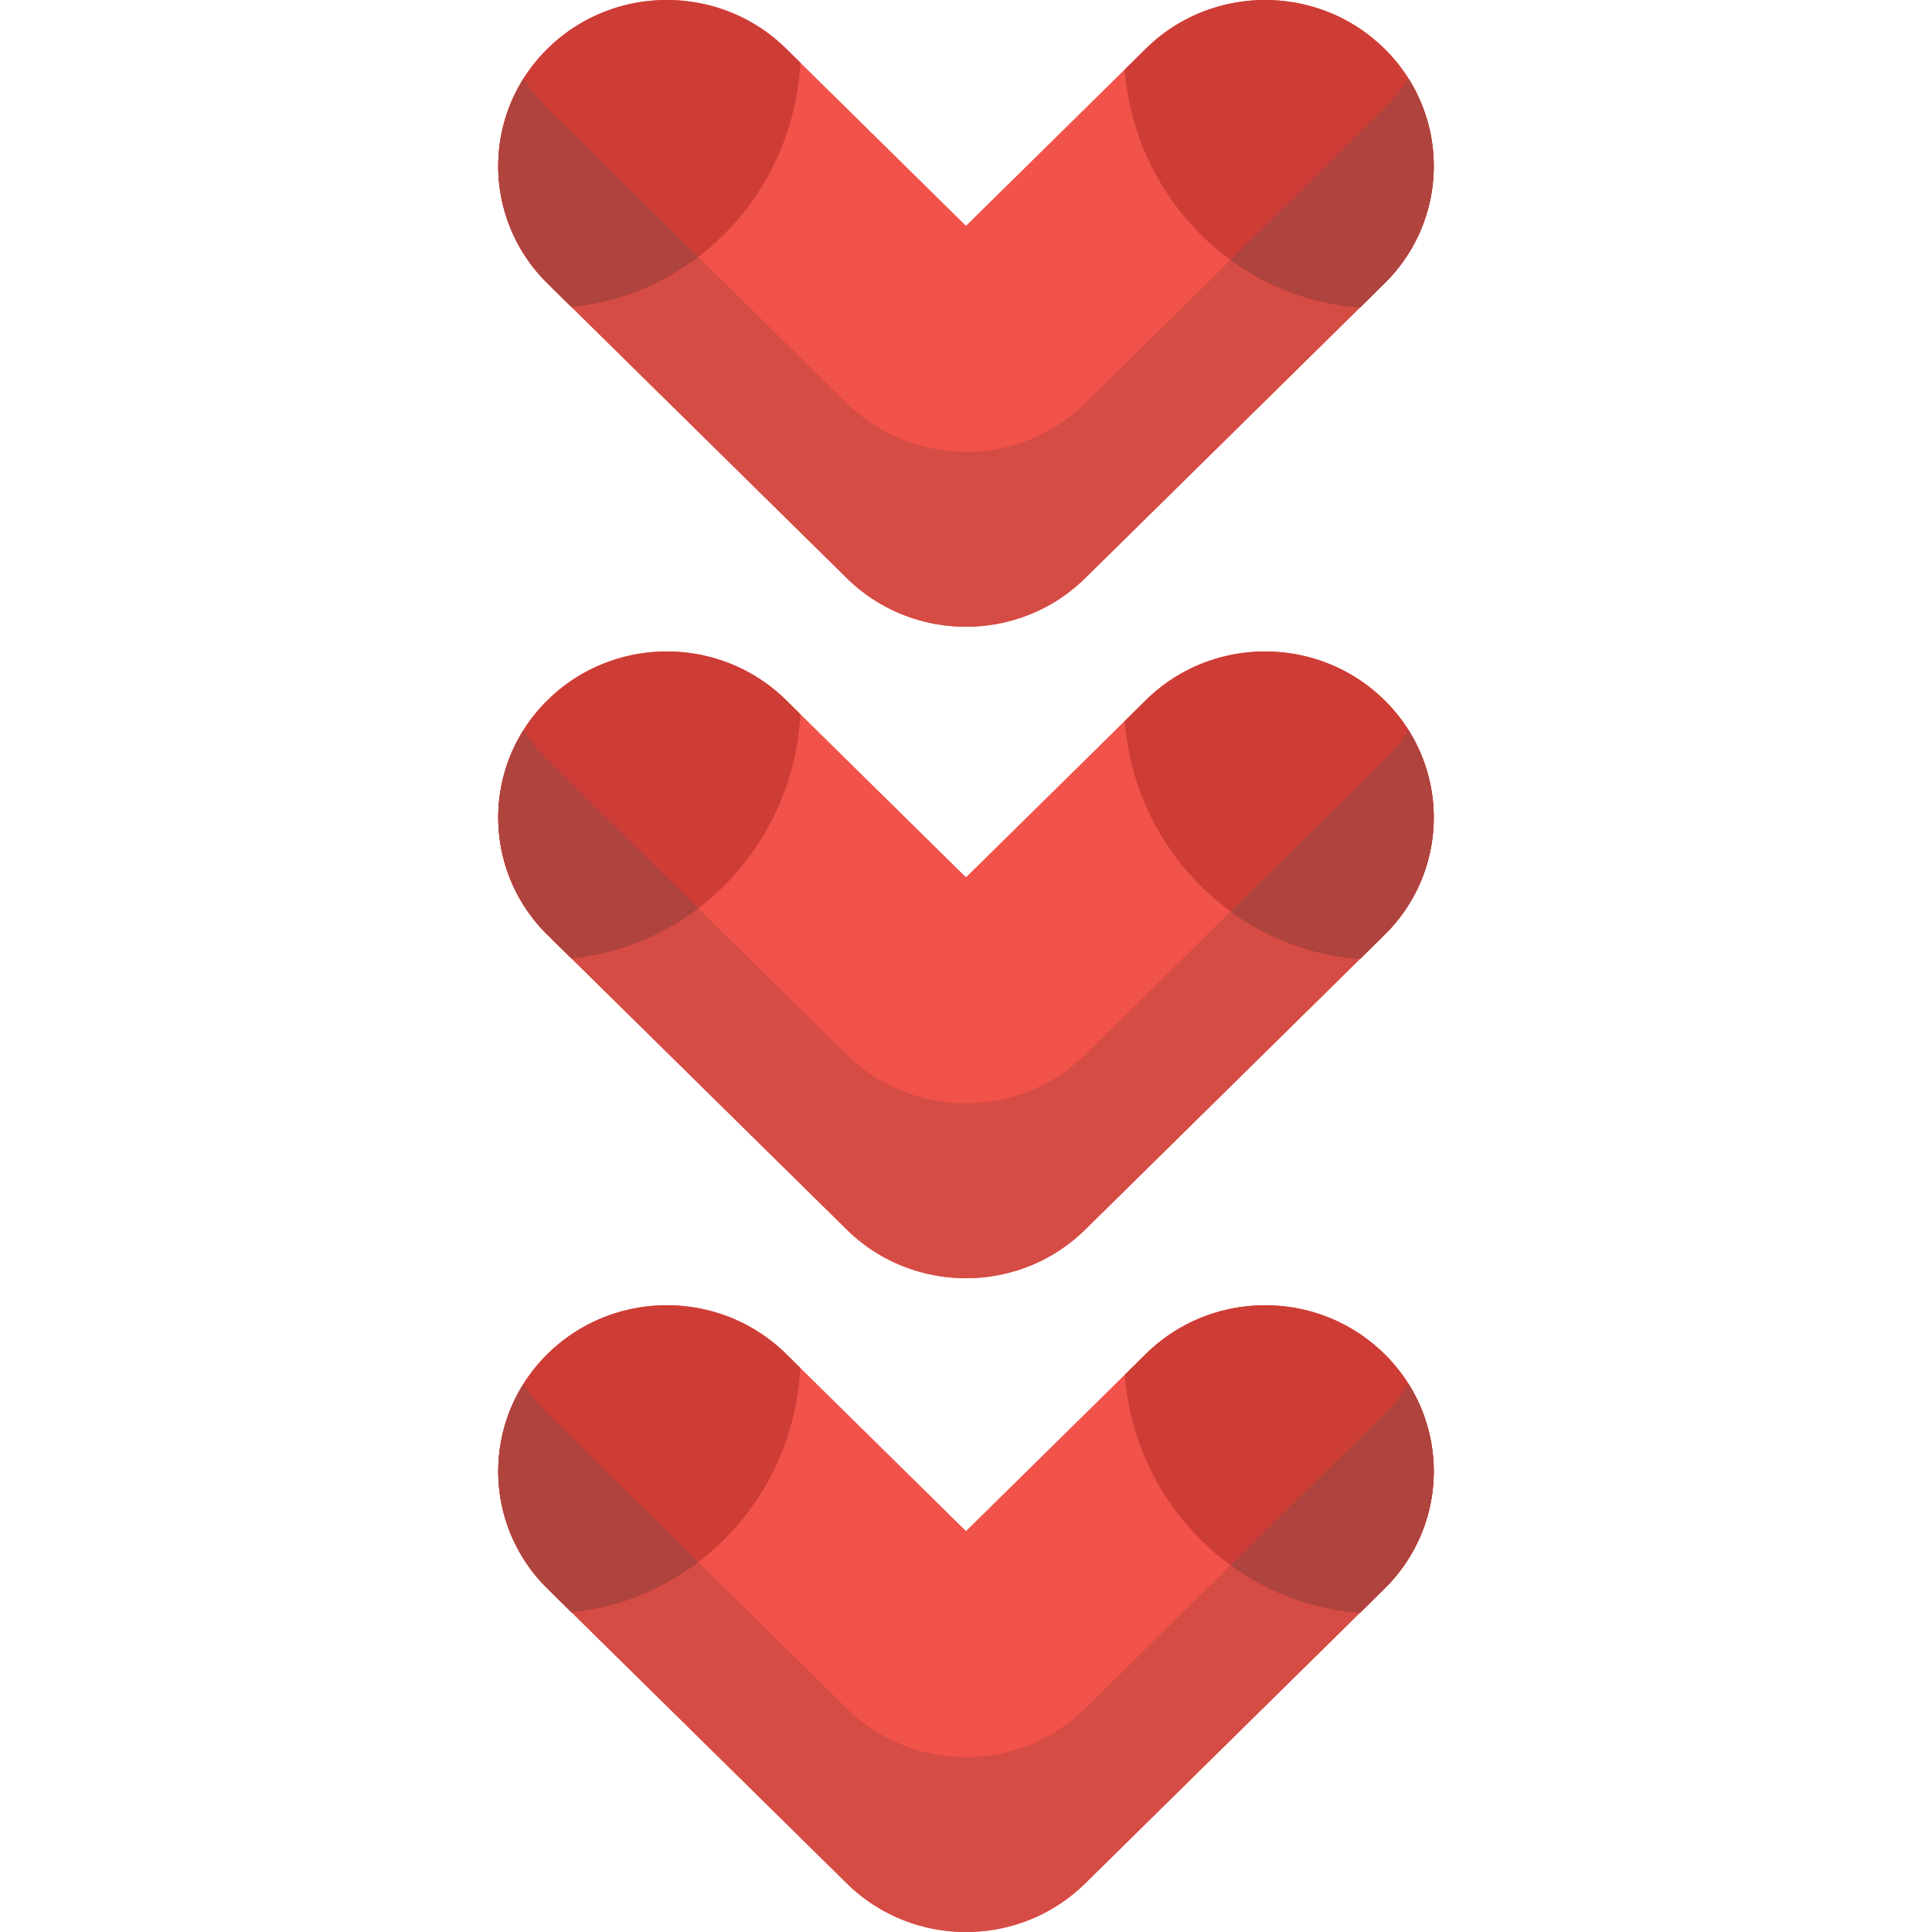
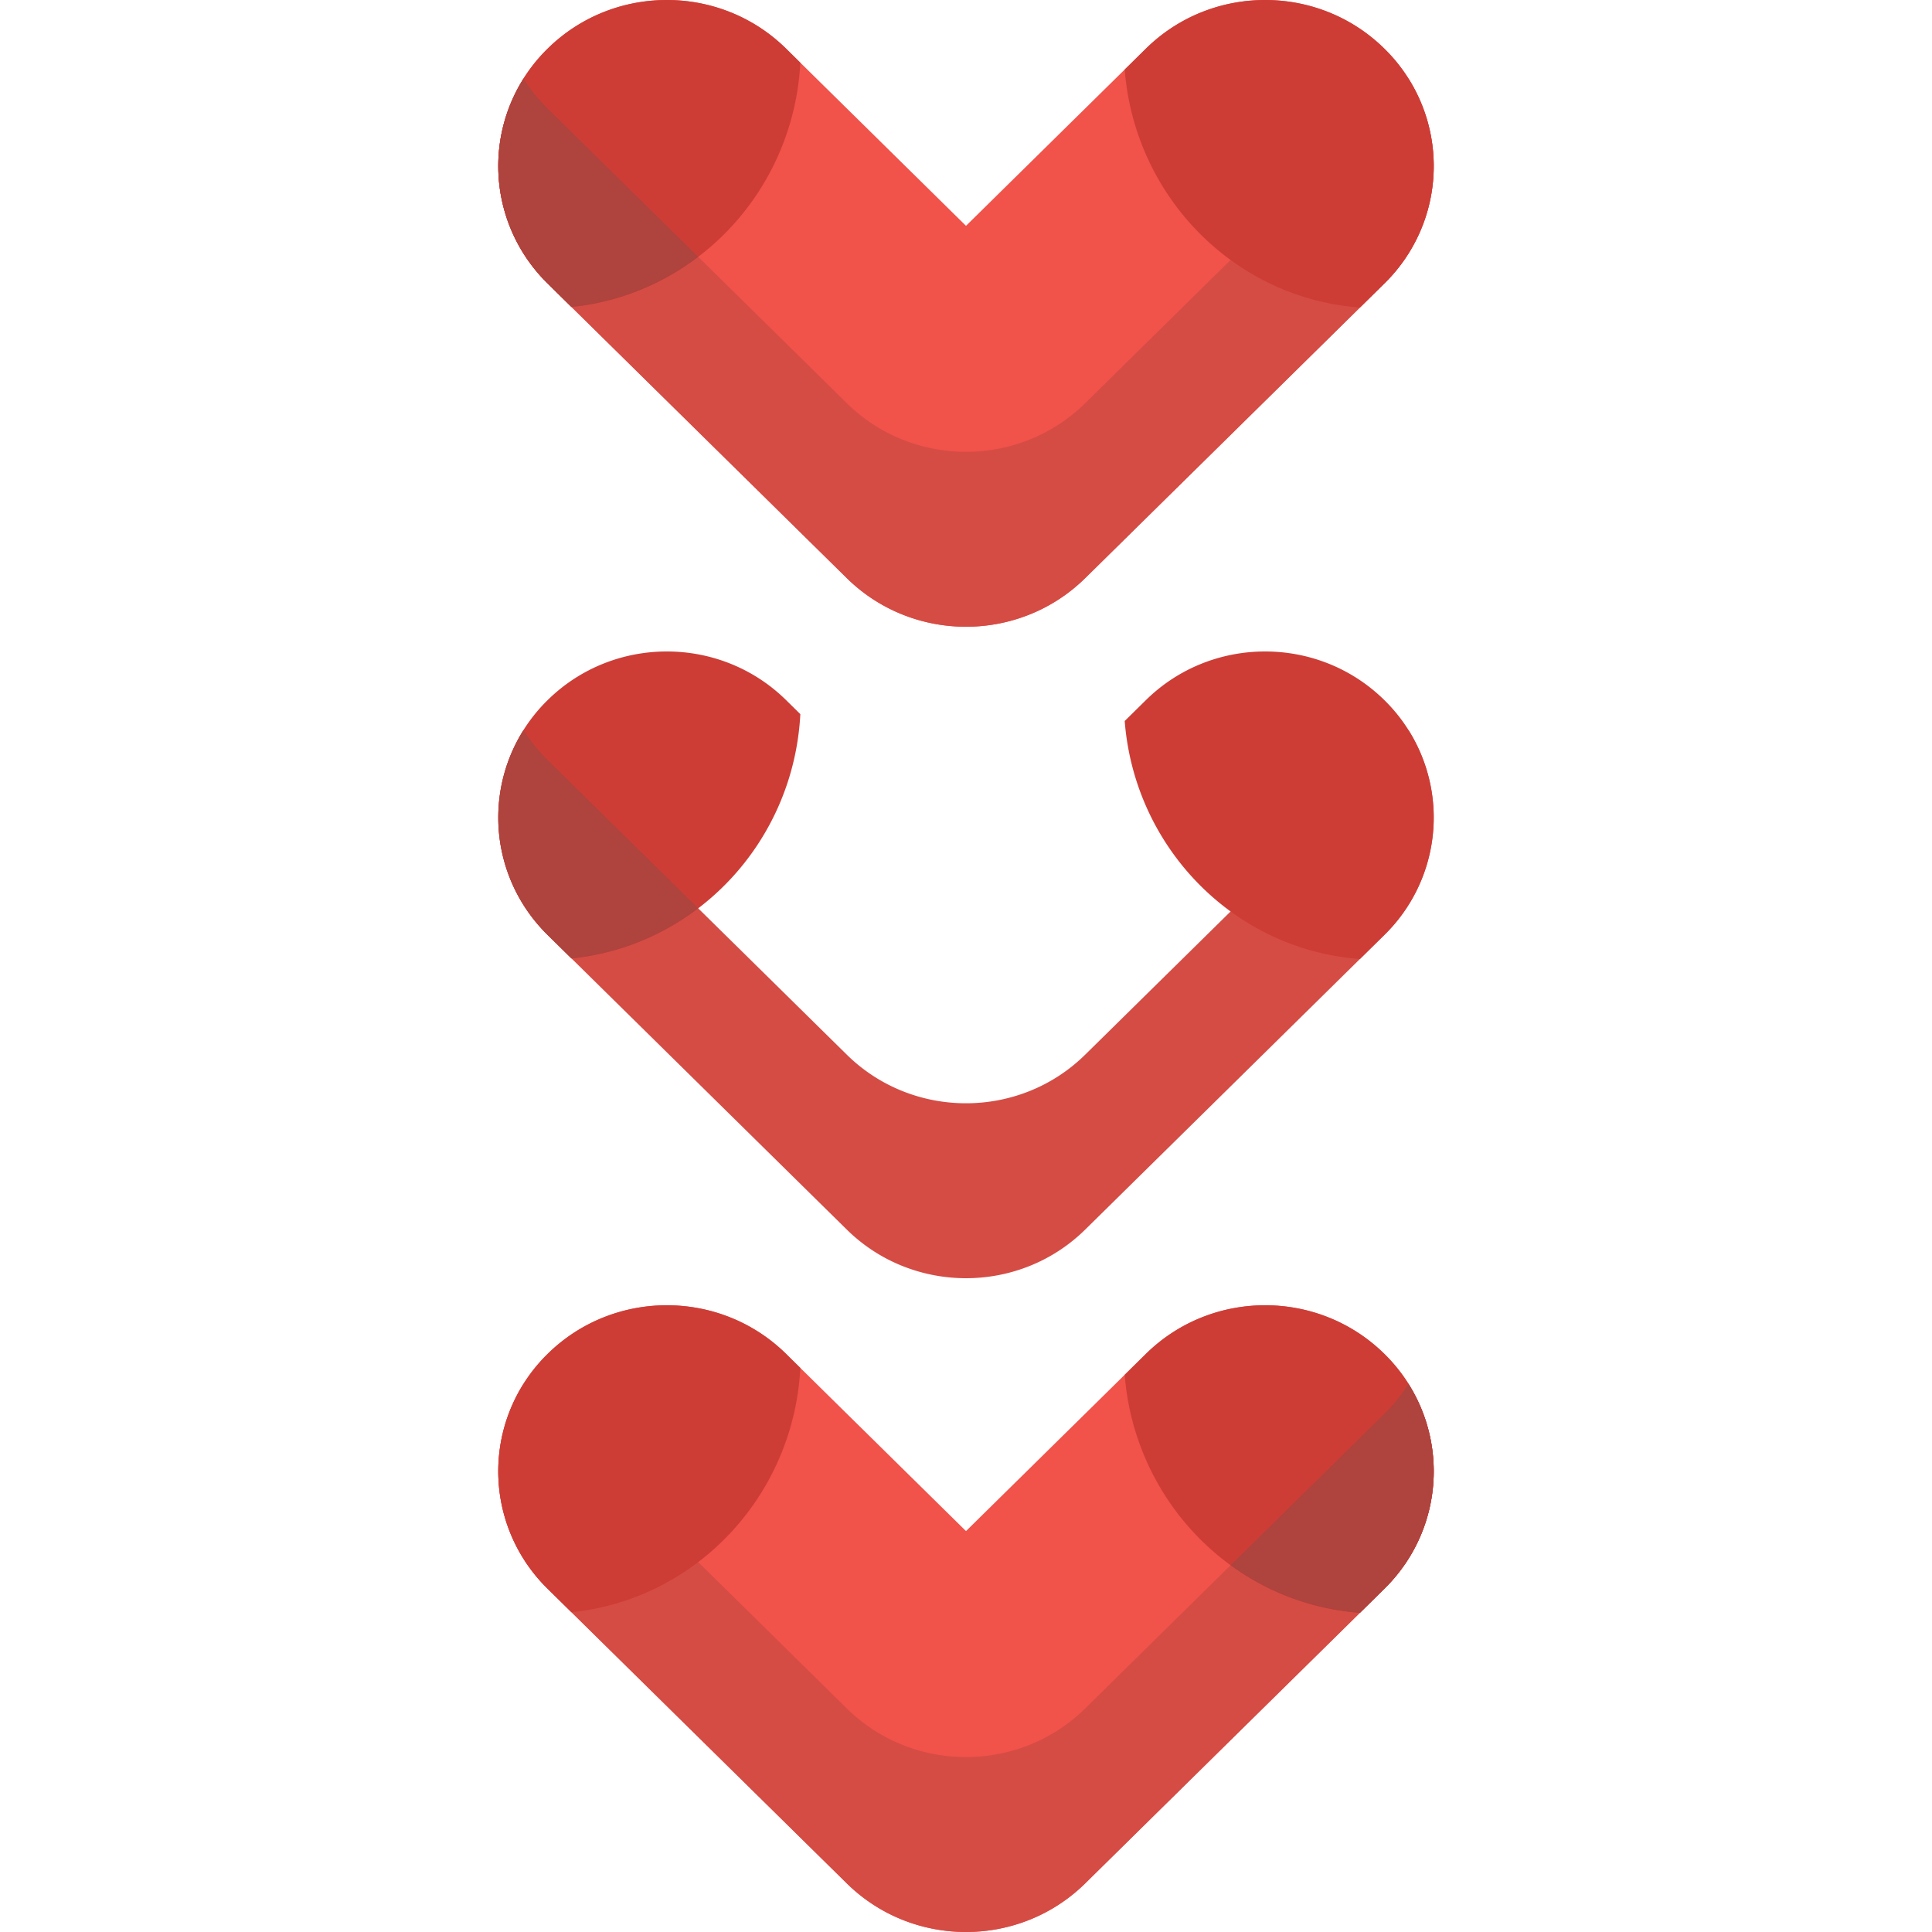
<svg xmlns="http://www.w3.org/2000/svg" version="1.1" width="512" height="512" x="0" y="0" viewBox="0 0 512 512" style="enable-background:new 0 0 512 512" xml:space="preserve" class="">
  <g transform="matrix(-1.8369701987210297e-16,1,-1,-1.8369701987210297e-16,512,-0.001)">
    <path fill="#f1524a" d="m421.032 145.131 78.078 79.274c17.186 17.449 17.186 45.74 0 63.19l-78.078 79.274a43.54 43.54 0 0 1-62.236 0c-17.186-17.449-17.186-45.74 0-63.19l46.96-47.68-46.96-47.68c-17.186-17.449-17.186-45.74 0-63.19a43.542 43.542 0 0 1 62.236.002z" opacity="1" data-original="#7dce5c" class="" />
    <path fill="#d54c45" d="m499.11 224.405-78.078-79.274a43.52 43.52 0 0 0-54.297-6.383 44.248 44.248 0 0 1 7.939 6.383l78.078 79.274c17.186 17.449 17.186 45.74 0 63.19l-78.078 79.274a44.213 44.213 0 0 1-7.939 6.383 43.517 43.517 0 0 0 54.297-6.383l78.078-79.274c17.187-17.45 17.187-45.74 0-63.19z" opacity="1" data-original="#6dc847" class="" />
    <path fill="#cd3d36" d="M427.411 151.608c-2.427 33.17-29.318 59.698-63.078 62.335l-5.537-5.622c-17.186-17.449-17.186-45.74 0-63.19a43.54 43.54 0 0 1 62.236 0z" opacity="1" data-original="#48a024" class="" />
    <path fill="#af433d" d="M419.496 143.648c-.17-.157-.344-.306-.516-.46a44.648 44.648 0 0 0-1.074-.936c-.207-.174-.418-.342-.627-.512a44.62 44.62 0 0 0-2.724-2.034c-.225-.155-.45-.311-.677-.461a40.72 40.72 0 0 0-1.112-.705c-.211-.13-.42-.265-.633-.392a44.463 44.463 0 0 0-2.009-1.121 43.314 43.314 0 0 0-1.523-.765c-.255-.121-.513-.233-.769-.349a42.869 42.869 0 0 0-1.056-.466c-.29-.122-.583-.237-.875-.353a44.219 44.219 0 0 0-1.907-.704 38.722 38.722 0 0 0-.929-.304 42.993 42.993 0 0 0-.985-.303c-.291-.085-.583-.161-.875-.24-.35-.094-.699-.191-1.051-.276-.226-.055-.454-.1-.681-.151a43.684 43.684 0 0 0-2.648-.512c-.108-.017-.216-.039-.325-.056a45.94 45.94 0 0 0-1.328-.175c-.195-.024-.391-.05-.586-.071a55.271 55.271 0 0 0-1.901-.161c-.451-.028-.903-.05-1.355-.065-.169-.006-.338-.009-.507-.012-.481-.01-.962-.015-1.442-.009-.101.001-.201.005-.302.007a43.583 43.583 0 0 0-8.696 1.048l-.121.027c-.563.128-1.125.268-1.684.419l-.083.023a43.405 43.405 0 0 0-11.757 5.168 44.248 44.248 0 0 1 7.939 6.383l40.125 40.739c7.139-9.796 11.681-21.537 12.612-34.262l-4.322-4.388-2.057-2.089a49.774 49.774 0 0 0-1.539-1.482z" opacity="1" data-original="#3f8e20" class="" />
    <path fill="#cd3d36" d="M362.516 299.903c33.989 1.776 61.428 27.736 64.74 60.648l-6.223 6.318a43.54 43.54 0 0 1-62.236 0c-17.186-17.449-17.186-45.74 0-63.19z" opacity="1" data-original="#48a024" class="" />
-     <path fill="#af433d" d="M427.255 360.551c-1.259-12.516-6.015-24.021-13.286-33.578l-39.295 39.897a44.213 44.213 0 0 1-7.939 6.383 43.428 43.428 0 0 0 11.754 5.167l.089.024c.558.151 1.117.289 1.679.417l.127.028c2.86.642 5.771.99 8.687 1.047l.31.008c.479.006.958.001 1.437-.009.171-.004.342-.007.512-.012.451-.014.902-.036 1.353-.065.195-.012.389-.028.584-.043.439-.034.879-.071 1.317-.118.196-.021.391-.048.586-.071.443-.054.886-.108 1.328-.175.109-.017.217-.038.325-.056a44.166 44.166 0 0 0 2.639-.51c.231-.052.462-.098.692-.154.35-.085.699-.181 1.048-.275.293-.079.586-.156.877-.24.33-.096.657-.199.985-.303a43.865 43.865 0 0 0 1.862-.634c.327-.12.653-.246.978-.375.291-.115.581-.229.87-.351.356-.15.708-.308 1.061-.468.256-.116.513-.227.766-.348a43.314 43.314 0 0 0 2.034-1.038 43.499 43.499 0 0 0 1.498-.848c.213-.127.422-.262.633-.392.372-.23.744-.463 1.111-.705.228-.151.453-.307.679-.462a45.085 45.085 0 0 0 1.704-1.232c.342-.26.681-.528 1.017-.8.21-.17.421-.339.629-.513.361-.303.716-.616 1.07-.933.173-.155.349-.305.52-.463a44.946 44.946 0 0 0 1.535-1.481l5.229-5.309z" opacity="1" data-original="#3f8e20" class="" />
-     <path fill="#f1524a" d="m247.772 145.131 78.078 79.274c17.186 17.449 17.186 45.74 0 63.19l-78.078 79.274a43.54 43.54 0 0 1-62.236 0c-17.186-17.449-17.186-45.74 0-63.19l46.96-47.68-46.96-47.68c-17.186-17.449-17.186-45.74 0-63.19a43.542 43.542 0 0 1 62.236.002z" opacity="1" data-original="#7dce5c" class="" />
    <path fill="#d54c45" d="m325.85 224.405-78.078-79.274a43.519 43.519 0 0 0-54.297-6.383 44.213 44.213 0 0 1 7.939 6.383l78.078 79.274c17.186 17.449 17.186 45.74 0 63.19l-78.078 79.274a44.213 44.213 0 0 1-7.939 6.383 43.516 43.516 0 0 0 54.297-6.383l78.078-79.274c17.186-17.45 17.186-45.74 0-63.19z" opacity="1" data-original="#6dc847" class="" />
    <path fill="#cd3d36" d="M254.151 151.608c-2.427 33.17-29.318 59.698-63.078 62.335l-5.537-5.622c-17.186-17.449-17.186-45.74 0-63.19a43.54 43.54 0 0 1 62.236 0z" opacity="1" data-original="#48a024" class="" />
-     <path fill="#af433d" d="M247.763 145.123a45.006 45.006 0 0 0-1.527-1.474c-.171-.158-.346-.307-.518-.462a46.846 46.846 0 0 0-1.072-.935c-.207-.174-.418-.342-.627-.512a44.62 44.62 0 0 0-2.724-2.034c-.225-.155-.45-.311-.677-.461-.368-.243-.74-.476-1.113-.706-.211-.13-.419-.265-.631-.391-.497-.296-1-.578-1.506-.853-.165-.09-.331-.178-.497-.266a43.7 43.7 0 0 0-1.53-.768c-.255-.121-.513-.233-.769-.349a42.869 42.869 0 0 0-1.056-.466c-.29-.122-.582-.237-.874-.352a39.83 39.83 0 0 0-1.907-.704 43.98 43.98 0 0 0-.931-.305 42.914 42.914 0 0 0-.984-.303c-.291-.085-.584-.162-.877-.24-.35-.094-.699-.191-1.05-.275-.226-.055-.454-.1-.681-.151a43.589 43.589 0 0 0-2.645-.512c-.11-.018-.219-.039-.328-.056-.441-.067-.884-.121-1.327-.175-.196-.024-.391-.05-.587-.071a44.705 44.705 0 0 0-1.317-.118c-.195-.015-.389-.03-.584-.043-.451-.028-.903-.05-1.355-.065-.169-.006-.338-.009-.507-.012-.481-.01-.962-.015-1.442-.009-.101.001-.202.005-.303.007a43.546 43.546 0 0 0-8.694 1.048l-.123.027c-.563.128-1.123.267-1.681.418l-.088.024a43.441 43.441 0 0 0-11.752 5.165l-.003.002a44.213 44.213 0 0 1 7.939 6.383l40.125 40.739c7.139-9.796 11.681-21.537 12.613-34.262l-6.379-6.477c-.005-.001-.008-.004-.011-.006z" opacity="1" data-original="#3f8e20" class="" />
    <path fill="#cd3d36" d="M189.255 299.903c33.989 1.776 61.428 27.736 64.74 60.648l-6.223 6.318a43.54 43.54 0 0 1-62.236 0c-17.186-17.449-17.186-45.74 0-63.19z" opacity="1" data-original="#48a024" class="" />
    <path fill="#af433d" d="m240.708 326.972-39.295 39.897a44.213 44.213 0 0 1-7.939 6.383l.005.003a43.436 43.436 0 0 0 11.747 5.163l.094.026c.557.15 1.116.289 1.677.417l.129.029c2.86.642 5.77.989 8.685 1.047l.31.008c.479.006.958.001 1.437-.009l.513-.012c.451-.014.902-.036 1.352-.065.195-.012.39-.028.584-.043.439-.034.879-.071 1.317-.118.196-.021.391-.048.587-.071.443-.054.886-.108 1.327-.175.11-.017.219-.039.328-.056a43.112 43.112 0 0 0 2.635-.51c.231-.052.462-.098.692-.154.35-.085.698-.181 1.047-.274.293-.079.587-.156.879-.241.329-.096.657-.199.984-.303a43.98 43.98 0 0 0 1.861-.635c.328-.121.654-.247.98-.375.29-.115.581-.229.869-.35.356-.15.708-.308 1.061-.468.256-.116.513-.227.766-.348a43.7 43.7 0 0 0 2.027-1.034 42.355 42.355 0 0 0 1.506-.853c.212-.126.421-.261.631-.391.373-.231.745-.463 1.113-.706.228-.151.453-.307.679-.462a45.085 45.085 0 0 0 1.705-1.232c.342-.26.681-.528 1.017-.8.21-.17.421-.339.629-.513.36-.302.715-.615 1.068-.931.174-.156.35-.306.522-.465a44.407 44.407 0 0 0 1.517-1.464l.017-.017 6.223-6.319c-1.259-12.516-6.014-24.021-13.286-33.579z" opacity="1" data-original="#3f8e20" class="" />
    <path fill="#f1524a" d="m75.126 145.131 78.078 79.274c17.186 17.449 17.186 45.74 0 63.19l-78.078 79.274a43.54 43.54 0 0 1-62.236 0c-17.186-17.449-17.186-45.74 0-63.19L59.85 256l-46.96-47.68c-17.186-17.449-17.186-45.74 0-63.19a43.54 43.54 0 0 1 62.236.001z" opacity="1" data-original="#7dce5c" class="" />
    <path fill="#d54c45" d="m153.204 224.405-78.078-79.274a43.52 43.52 0 0 0-54.297-6.383 44.213 44.213 0 0 1 7.939 6.383l78.078 79.274c17.186 17.449 17.186 45.74 0 63.19l-78.078 79.274a44.213 44.213 0 0 1-7.939 6.383 43.516 43.516 0 0 0 54.297-6.383l78.078-79.274c17.186-17.45 17.186-45.74 0-63.19z" opacity="1" data-original="#6dc847" class="" />
    <path fill="#cd3d36" d="M81.505 151.608c-2.427 33.17-29.318 59.698-63.078 62.335l-5.537-5.622c-17.186-17.449-17.186-45.74 0-63.19a43.54 43.54 0 0 1 62.236 0z" opacity="1" data-original="#48a024" class="" />
-     <path fill="#af433d" d="M68.892 185.87c7.139-9.796 11.681-21.537 12.613-34.262l-6.379-6.477a44.673 44.673 0 0 0-1.538-1.484c-.167-.154-.339-.301-.508-.453-.357-.32-.717-.637-1.082-.943-.205-.173-.414-.339-.622-.507a45.158 45.158 0 0 0-1.688-1.3 43.727 43.727 0 0 0-1.043-.738c-.223-.154-.446-.308-.672-.458a43.864 43.864 0 0 0-1.119-.71c-.209-.129-.416-.263-.626-.388a44.431 44.431 0 0 0-1.996-1.114 43.408 43.408 0 0 0-1.54-.773c-.253-.12-.509-.231-.763-.346-.353-.16-.706-.319-1.062-.468-.289-.121-.58-.236-.871-.351a42.805 42.805 0 0 0-1.909-.705c-.31-.106-.621-.207-.933-.305a39.55 39.55 0 0 0-.982-.302c-.292-.085-.586-.162-.879-.241-.349-.093-.697-.19-1.047-.275-.229-.055-.459-.101-.688-.153a44.006 44.006 0 0 0-2.634-.51c-.111-.018-.222-.04-.333-.057-.441-.067-.884-.121-1.326-.175-.196-.024-.392-.05-.588-.072a44.638 44.638 0 0 0-1.316-.118c-.195-.015-.39-.03-.585-.043-.451-.029-.903-.05-1.355-.065-.169-.006-.338-.009-.507-.012-.481-.01-.961-.015-1.442-.009-.101.001-.201.005-.302.007a43.565 43.565 0 0 0-8.696 1.048l-.121.027c-.564.128-1.125.268-1.684.419l-.083.023a43.424 43.424 0 0 0-11.758 5.168 44.213 44.213 0 0 1 7.939 6.383z" opacity="1" data-original="#3f8e20" class="" />
    <path fill="#cd3d36" d="M16.61 299.903c33.989 1.776 61.428 27.736 64.74 60.648l-6.223 6.318a43.54 43.54 0 0 1-62.236 0c-17.186-17.449-17.186-45.74 0-63.19z" opacity="1" data-original="#48a024" class="" />
    <path fill="#af433d" d="m68.063 326.972-39.295 39.897a44.213 44.213 0 0 1-7.938 6.384 43.44 43.44 0 0 0 11.756 5.167l.083.023a44.988 44.988 0 0 0 1.805.446c2.863.643 5.778.991 8.696 1.048.101.002.201.006.302.007.481.006.962.001 1.442-.009l.507-.012c.452-.014.904-.036 1.355-.065.195-.012.389-.028.584-.043.44-.034.88-.071 1.319-.118.194-.021.387-.047.581-.071.444-.054.888-.108 1.331-.175.111-.017.222-.039.333-.057.882-.142 1.76-.314 2.634-.51.229-.052.46-.097.688-.153.35-.085.699-.181 1.047-.275.293-.079.587-.156.879-.241.329-.095.655-.199.982-.302a39.075 39.075 0 0 0 1.864-.636c.327-.12.653-.246.978-.375.291-.115.582-.23.871-.351.356-.15.709-.309 1.062-.469.255-.115.511-.226.763-.346a41.765 41.765 0 0 0 1.54-.773l.482-.257c.509-.276 1.014-.56 1.514-.857.211-.125.418-.259.626-.388a43.81 43.81 0 0 0 1.118-.71c.226-.149.45-.305.674-.459a43.385 43.385 0 0 0 1.706-1.233c.343-.261.683-.53 1.021-.802.209-.169.418-.337.625-.51.363-.305.721-.62 1.077-.939.171-.153.344-.301.512-.457.521-.48 1.034-.973 1.537-1.483l6.223-6.319c-1.257-12.514-6.013-24.019-13.284-33.577z" opacity="1" data-original="#3f8e20" class="" />
  </g>
</svg>